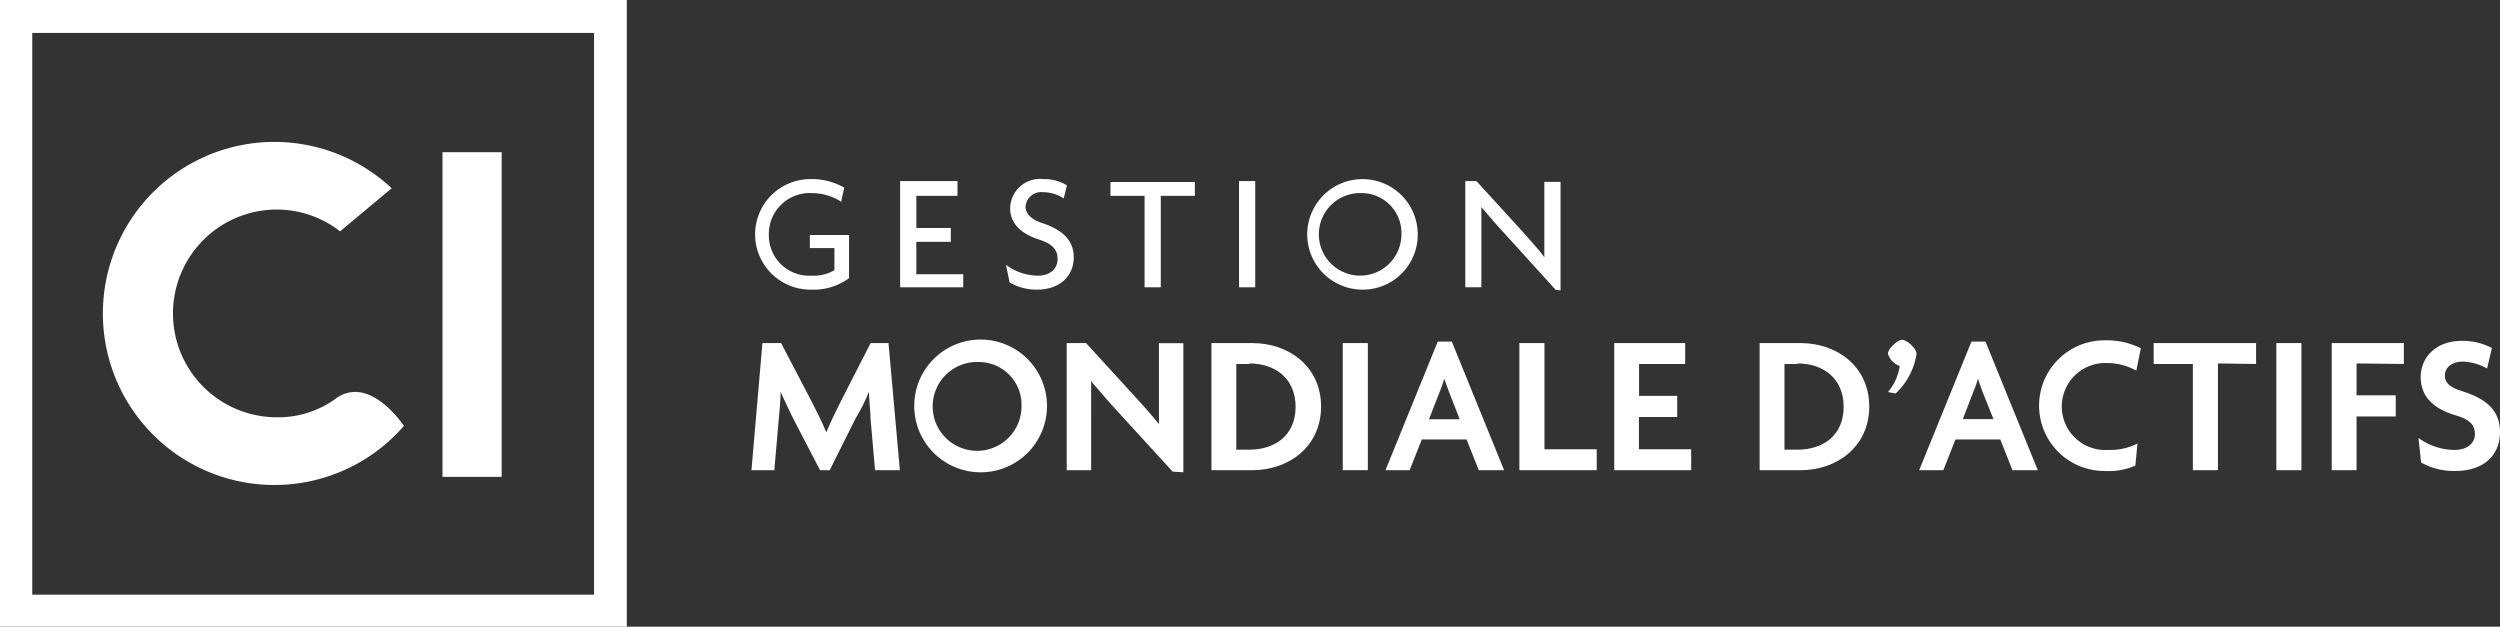
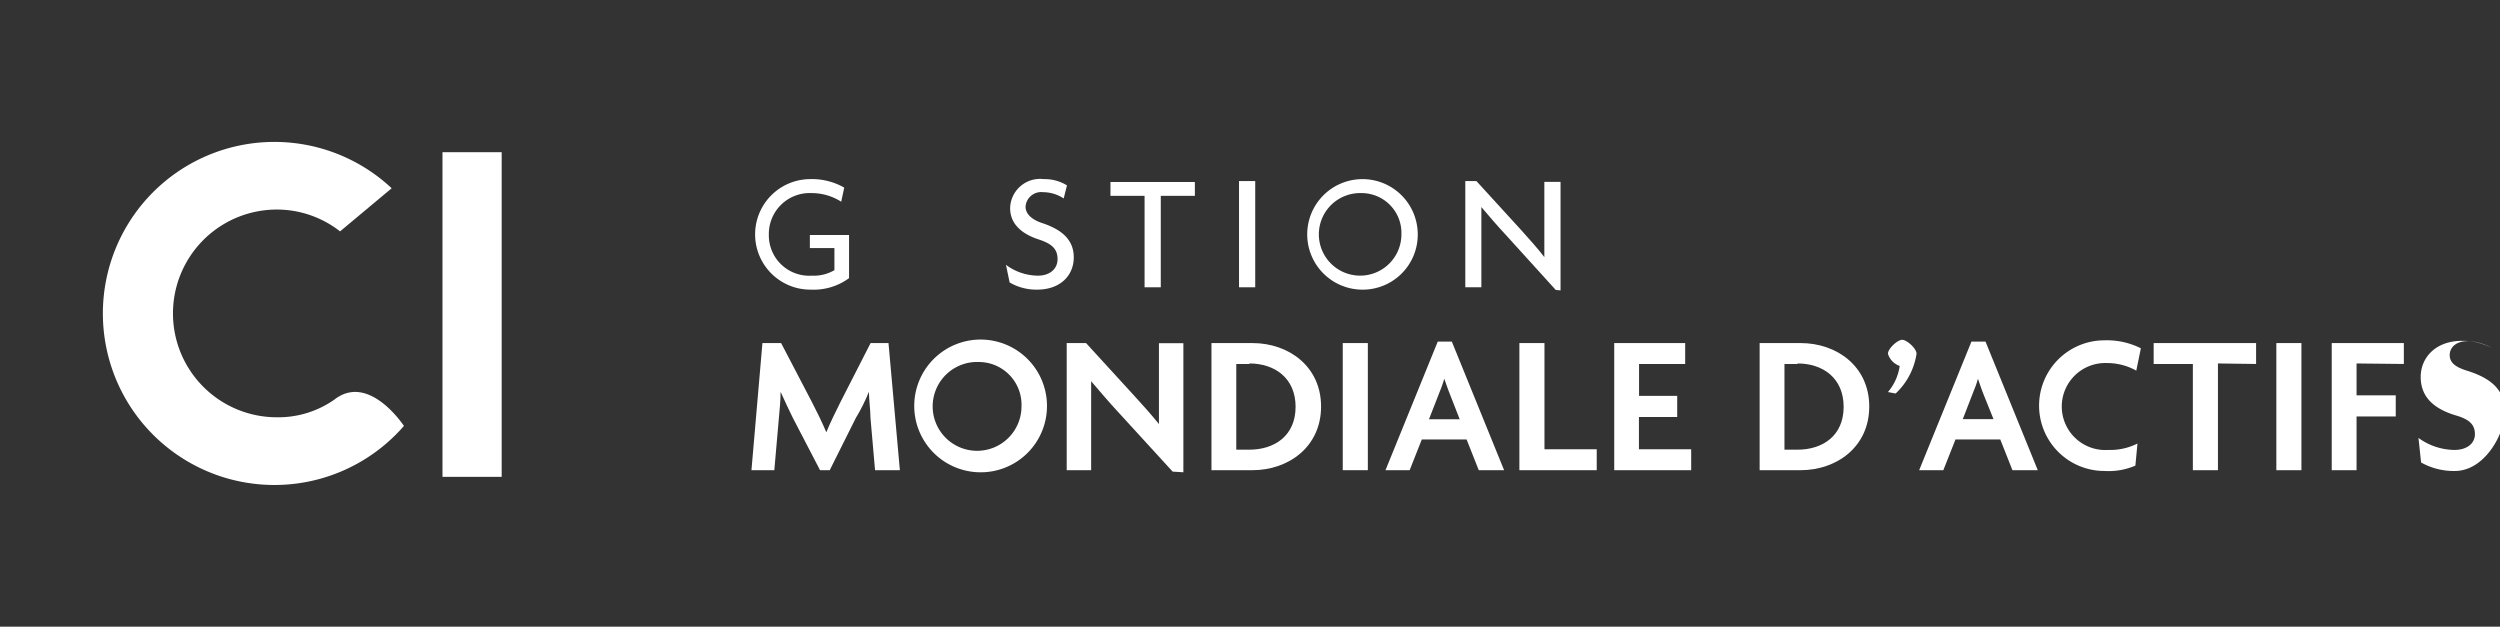
<svg xmlns="http://www.w3.org/2000/svg" id="Layer_1" data-name="Layer 1" viewBox="0 0 191.36 47.97">
  <rect x="0" y="0" width="191.36" height="47.97" fill="#333333" stroke="none" />
  <defs>
    <style>.cls-1{fill:#fff;}</style>
  </defs>
  <path class="cls-1" d="M201.6,228l-.35-4c0-.59-.11-1.33-.12-2h0c-.26.66-.66,1.45-1,2l-2,4h-.74l-2.08-4c-.3-.6-.65-1.36-.94-2h0c0,.68-.08,1.43-.13,2l-.35,4h-1.75l.84-9.73h1.43l2.37,4.54c.35.67.8,1.59,1.09,2.29h0c.28-.69.71-1.57,1.07-2.29l2.32-4.54h1.37l.87,9.73Z" transform="translate(-134.62 -192.01)" />
  <path class="cls-1" d="M209.56,228.16a5.08,5.08,0,1,1,5.2-5.08A5.07,5.07,0,0,1,209.56,228.16Zm0-8.44a3.4,3.4,0,1,0,3.25,3.39A3.27,3.27,0,0,0,209.56,219.72Z" transform="translate(-134.62 -192.01)" />
  <path class="cls-1" d="M224.38,228.11l-4.19-4.58c-.69-.74-1.44-1.63-2.05-2.34h0c0,.79,0,1.57,0,2.24V228h-1.87v-9.73h1.48l3.75,4.1c.52.56,1.31,1.45,1.83,2.1h0c0-.67,0-1.4,0-2.06v-4.13h1.87v9.88Z" transform="translate(-134.62 -192.01)" />
  <path class="cls-1" d="M230.49,228h-3.14v-9.73h3.14c2.76,0,5.25,1.78,5.25,4.86S233.25,228,230.49,228Zm-.24-8.13h-1v6.56h1c1.93,0,3.54-1.07,3.54-3.28S232.18,219.83,230.25,219.83Z" transform="translate(-134.62 -192.01)" />
  <path class="cls-1" d="M237.4,228v-9.73h1.92V228Z" transform="translate(-134.62 -192.01)" />
  <path class="cls-1" d="M247.81,228l-.93-2.35h-3.43l-.93,2.35h-1.85l4-9.84h1.08l4,9.84Zm-2.28-6c-.11-.29-.25-.69-.36-1h0a9.92,9.92,0,0,1-.35,1L244,224.1h2.35Z" transform="translate(-134.62 -192.01)" />
  <path class="cls-1" d="M250.92,228v-9.73h1.92v8.13h4V228Z" transform="translate(-134.62 -192.01)" />
  <path class="cls-1" d="M258.18,228v-9.73h5.43v1.6h-3.53v2.44H263v1.62h-2.93v2.47h4V228Z" transform="translate(-134.62 -192.01)" />
  <path class="cls-1" d="M272.45,228h-3.14v-9.73h3.14c2.76,0,5.25,1.78,5.25,4.86S275.21,228,272.45,228Zm-.24-8.13h-1v6.56h1c1.93,0,3.53-1.07,3.53-3.28S274.14,219.83,272.21,219.83Z" transform="translate(-134.62 -192.01)" />
  <path class="cls-1" d="M279.72,222.13l-.59-.11a3.91,3.91,0,0,0,.9-2,1.43,1.43,0,0,1-.9-.93c0-.4.74-1.07,1.09-1.07s1.1.66,1.1,1.07A5.24,5.24,0,0,1,279.72,222.13Z" transform="translate(-134.62 -192.01)" />
  <path class="cls-1" d="M288.66,228l-.93-2.35H284.3l-.93,2.35h-1.85l4-9.84h1.08l4,9.84Zm-2.29-6c-.11-.29-.24-.69-.35-1h0c-.09.36-.25.76-.35,1l-.81,2.09h2.35Z" transform="translate(-134.62 -192.01)" />
  <path class="cls-1" d="M298.14,220.38a4.57,4.57,0,0,0-2.23-.58,3.33,3.33,0,1,0,.07,6.65,4.64,4.64,0,0,0,2.25-.49l-.16,1.69a5.19,5.19,0,0,1-2.37.41,5,5,0,1,1,0-10,5.76,5.76,0,0,1,2.79.61Z" transform="translate(-134.62 -192.01)" />
  <path class="cls-1" d="M304.39,219.83V228h-1.92v-8.13h-3v-1.6h7.84v1.6Z" transform="translate(-134.62 -192.01)" />
  <path class="cls-1" d="M308.86,228v-9.73h1.92V228Z" transform="translate(-134.62 -192.01)" />
  <path class="cls-1" d="M315,219.83v2.44h3v1.62h-3V228h-1.9v-9.73h5.52v1.6Z" transform="translate(-134.62 -192.01)" />
-   <path class="cls-1" d="M322.53,228.06a5.09,5.09,0,0,1-2.59-.65l-.2-1.88a4.75,4.75,0,0,0,2.75.92c.94,0,1.57-.48,1.57-1.21s-.43-1.13-1.45-1.43c-1.82-.54-2.7-1.51-2.7-2.95s1.1-2.76,3.17-2.76a4.74,4.74,0,0,1,2.28.55l-.37,1.57a4,4,0,0,0-1.85-.53c-.9,0-1.38.49-1.38,1.07s.45.93,1.34,1.2c1.75.55,2.88,1.41,2.88,3.13S324.79,228.06,322.53,228.06Z" transform="translate(-134.62 -192.01)" />
+   <path class="cls-1" d="M322.53,228.06a5.09,5.09,0,0,1-2.59-.65l-.2-1.88a4.75,4.75,0,0,0,2.75.92c.94,0,1.57-.48,1.57-1.21s-.43-1.13-1.45-1.43c-1.82-.54-2.7-1.51-2.7-2.95s1.1-2.76,3.17-2.76a4.74,4.74,0,0,1,2.28.55a4,4,0,0,0-1.85-.53c-.9,0-1.38.49-1.38,1.07s.45.93,1.34,1.2c1.75.55,2.88,1.41,2.88,3.13S324.79,228.06,322.53,228.06Z" transform="translate(-134.62 -192.01)" />
  <path class="cls-1" d="M196.69,214.18a4.23,4.23,0,1,1-.08-8.46,5,5,0,0,1,2.63.65l-.23,1.08a4.21,4.21,0,0,0-2.26-.66,3.13,3.13,0,0,0-3.28,3.18,3.09,3.09,0,0,0,3.29,3.14,3.12,3.12,0,0,0,1.73-.42V211h-1.88v-1h3v3.3A4.58,4.58,0,0,1,196.69,214.18Z" transform="translate(-134.62 -192.01)" />
-   <path class="cls-1" d="M203.52,214v-8.13h4.39V207h-3.15v2.46h2.64v1.06h-2.64V213h3.59V214Z" transform="translate(-134.62 -192.01)" />
  <path class="cls-1" d="M214,214.18a4.06,4.06,0,0,1-2.1-.55l-.28-1.35a4.13,4.13,0,0,0,2.45.83c.9,0,1.5-.51,1.5-1.27s-.43-1.17-1.41-1.49c-1.46-.47-2.22-1.29-2.22-2.41a2.29,2.29,0,0,1,2.57-2.22,3.25,3.25,0,0,1,1.78.48l-.25,1a2.9,2.9,0,0,0-1.58-.48,1.2,1.2,0,0,0-1.34,1.11c0,.54.46,1,1.32,1.27,1.41.48,2.37,1.23,2.37,2.61S215.79,214.18,214,214.18Z" transform="translate(-134.62 -192.01)" />
  <path class="cls-1" d="M223.47,207V214h-1.24V207h-2.61v-1.06h6.46V207Z" transform="translate(-134.62 -192.01)" />
  <path class="cls-1" d="M229.46,214v-8.13h1.24V214Z" transform="translate(-134.62 -192.01)" />
  <path class="cls-1" d="M238.83,214.18a4.23,4.23,0,1,1,4.31-4.24A4.21,4.21,0,0,1,238.83,214.18Zm0-7.39a3.16,3.16,0,1,0,3.06,3.15A3.05,3.05,0,0,0,238.83,206.79Z" transform="translate(-134.62 -192.01)" />
  <path class="cls-1" d="M253.7,214.2,249.89,210c-.62-.66-1.32-1.48-1.88-2.14h0c0,.74,0,1.43,0,2V214h-1.23v-8.13h.85l3.49,3.82c.47.53,1.21,1.34,1.71,2l0,0c0-.62,0-1.32,0-1.91v-3.85h1.24v8.31Z" transform="translate(-134.62 -192.01)" />
-   <path class="cls-1" d="M182.6,240h-48V192h48Zm-45.51-2.47h43v-43h-43Z" transform="translate(-134.62 -192.01)" />
  <rect class="cls-1" x="33.87" y="11.65" width="4.53" height="24.85" />
  <path class="cls-1" d="M160.21,222.6h0a7.47,7.47,0,0,1-4.4,1.35,7.95,7.95,0,0,1,0-15.9,7.86,7.86,0,0,1,4.84,1.67l3.95-3.3a13.13,13.13,0,1,0,.94,18.19C165.43,224.46,162.82,220.56,160.21,222.6Z" transform="translate(-134.62 -192.01)" />
</svg>